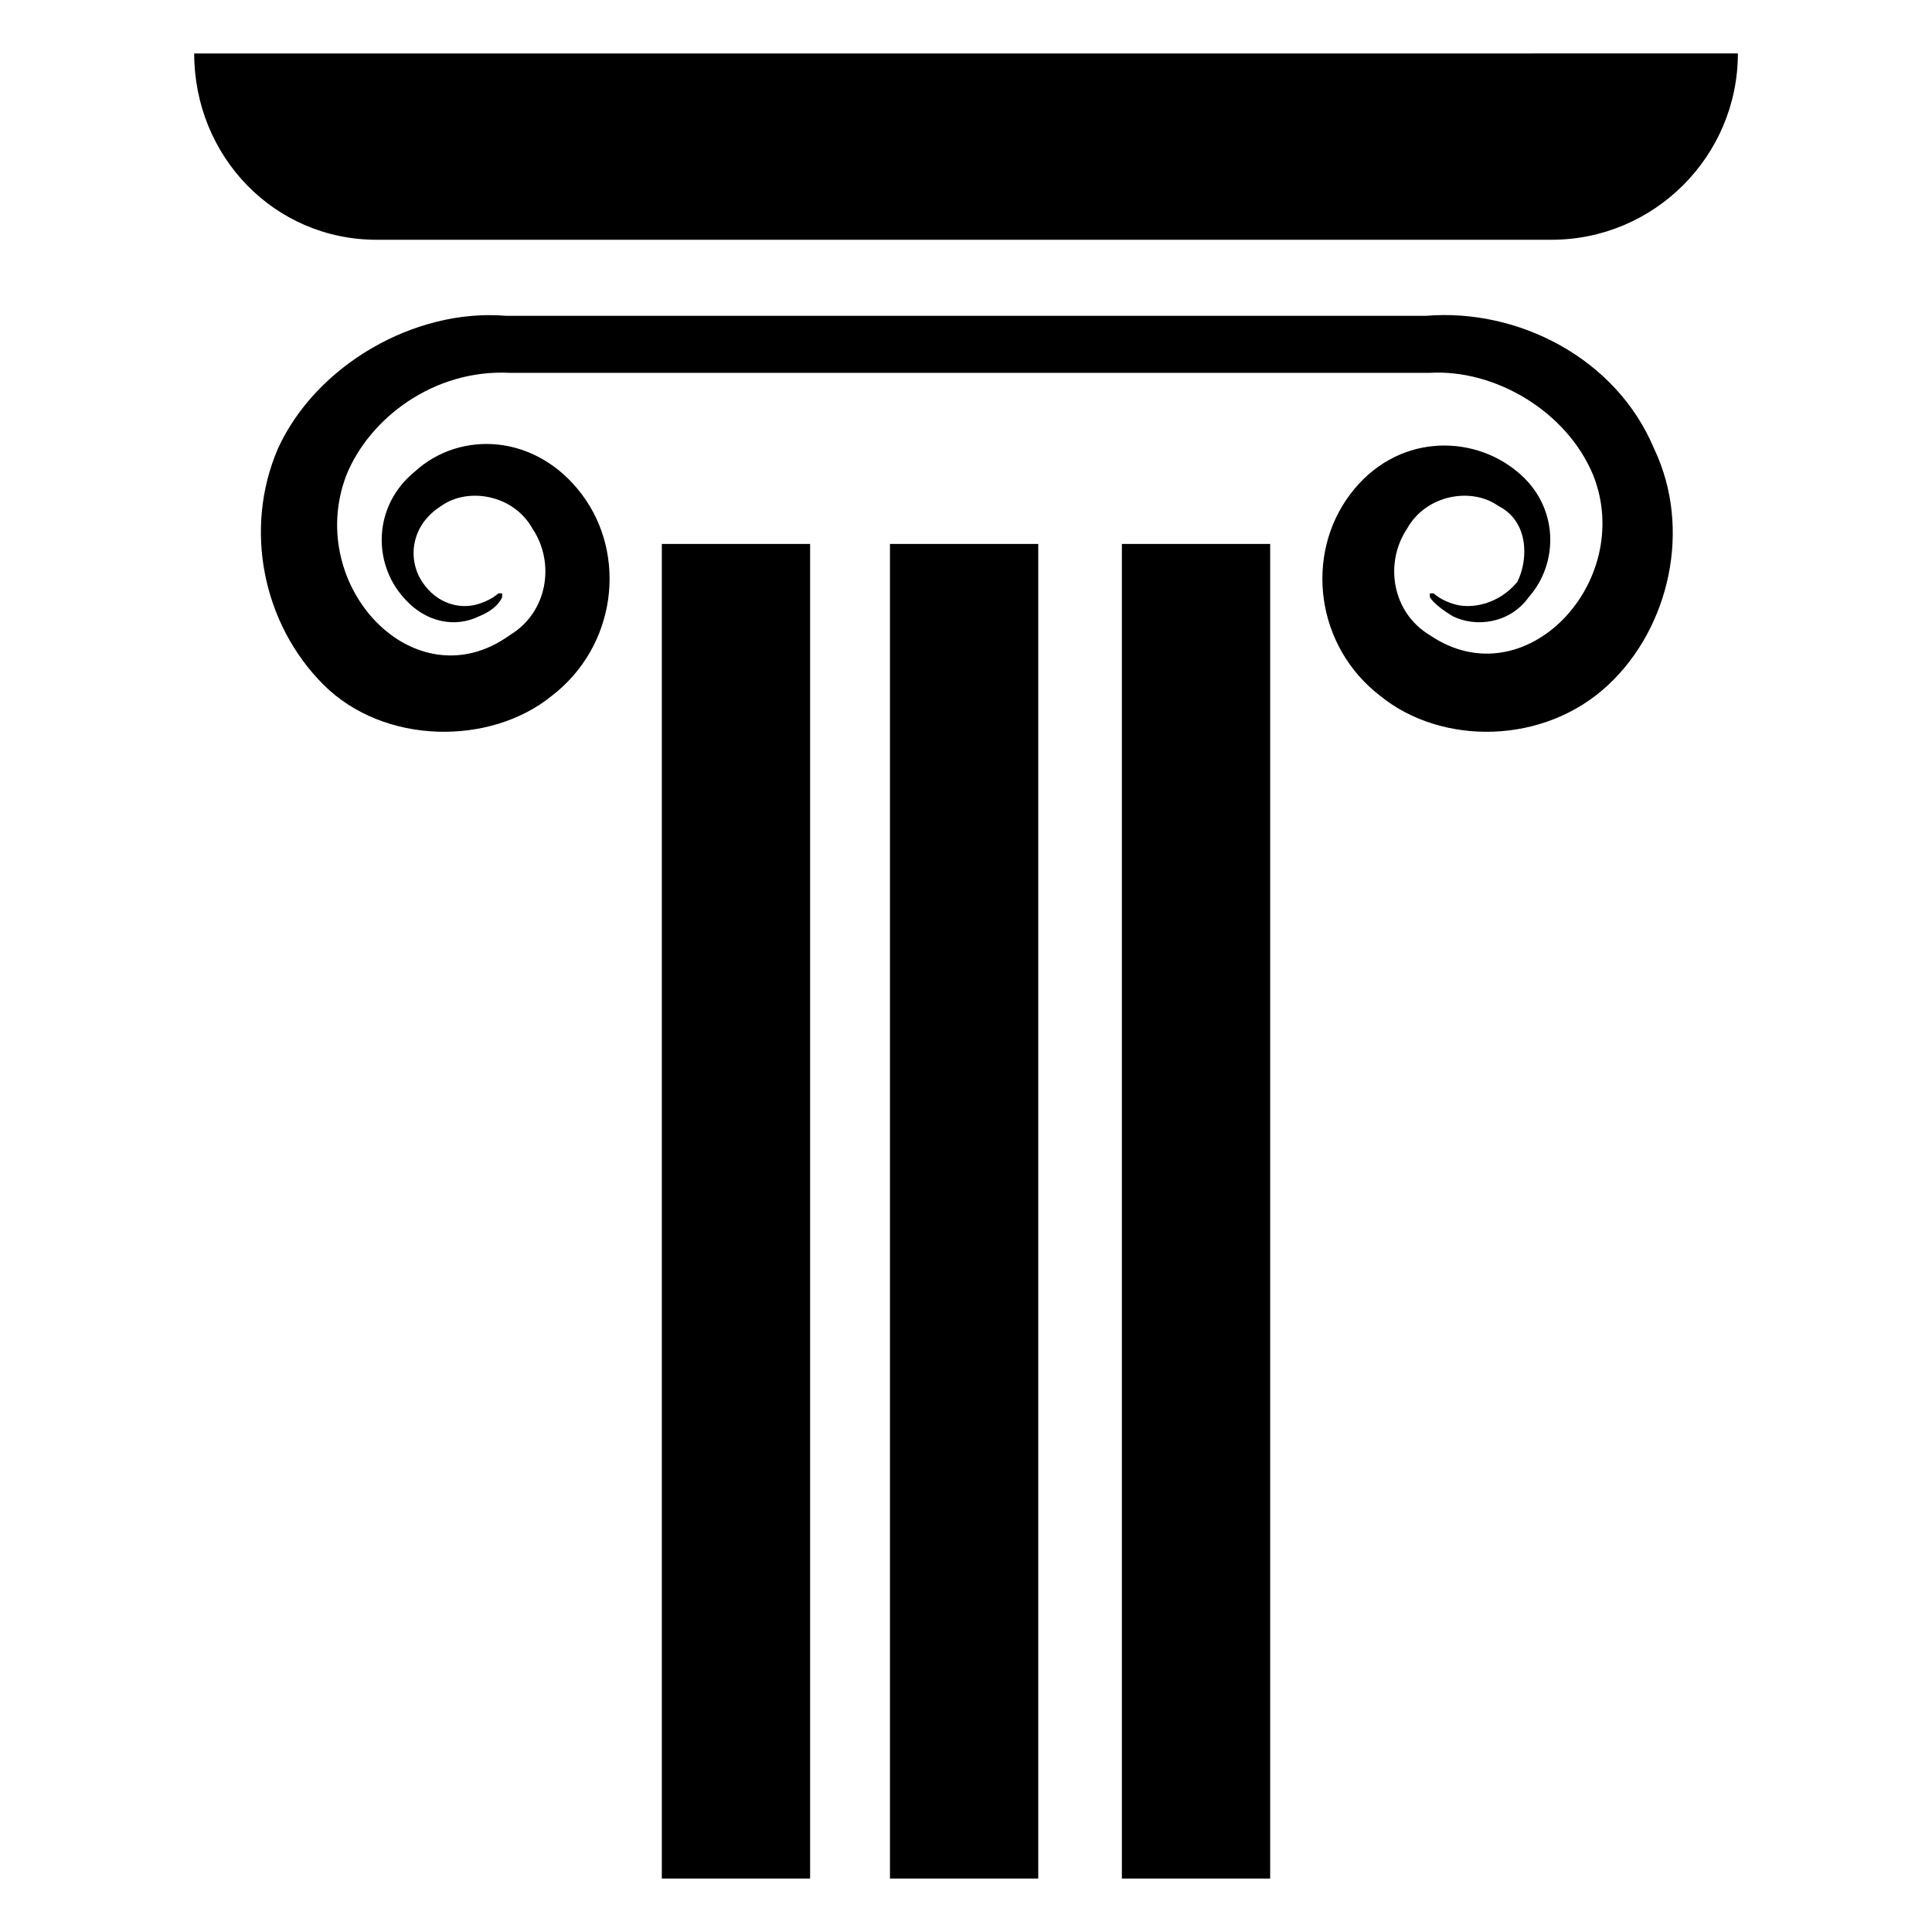
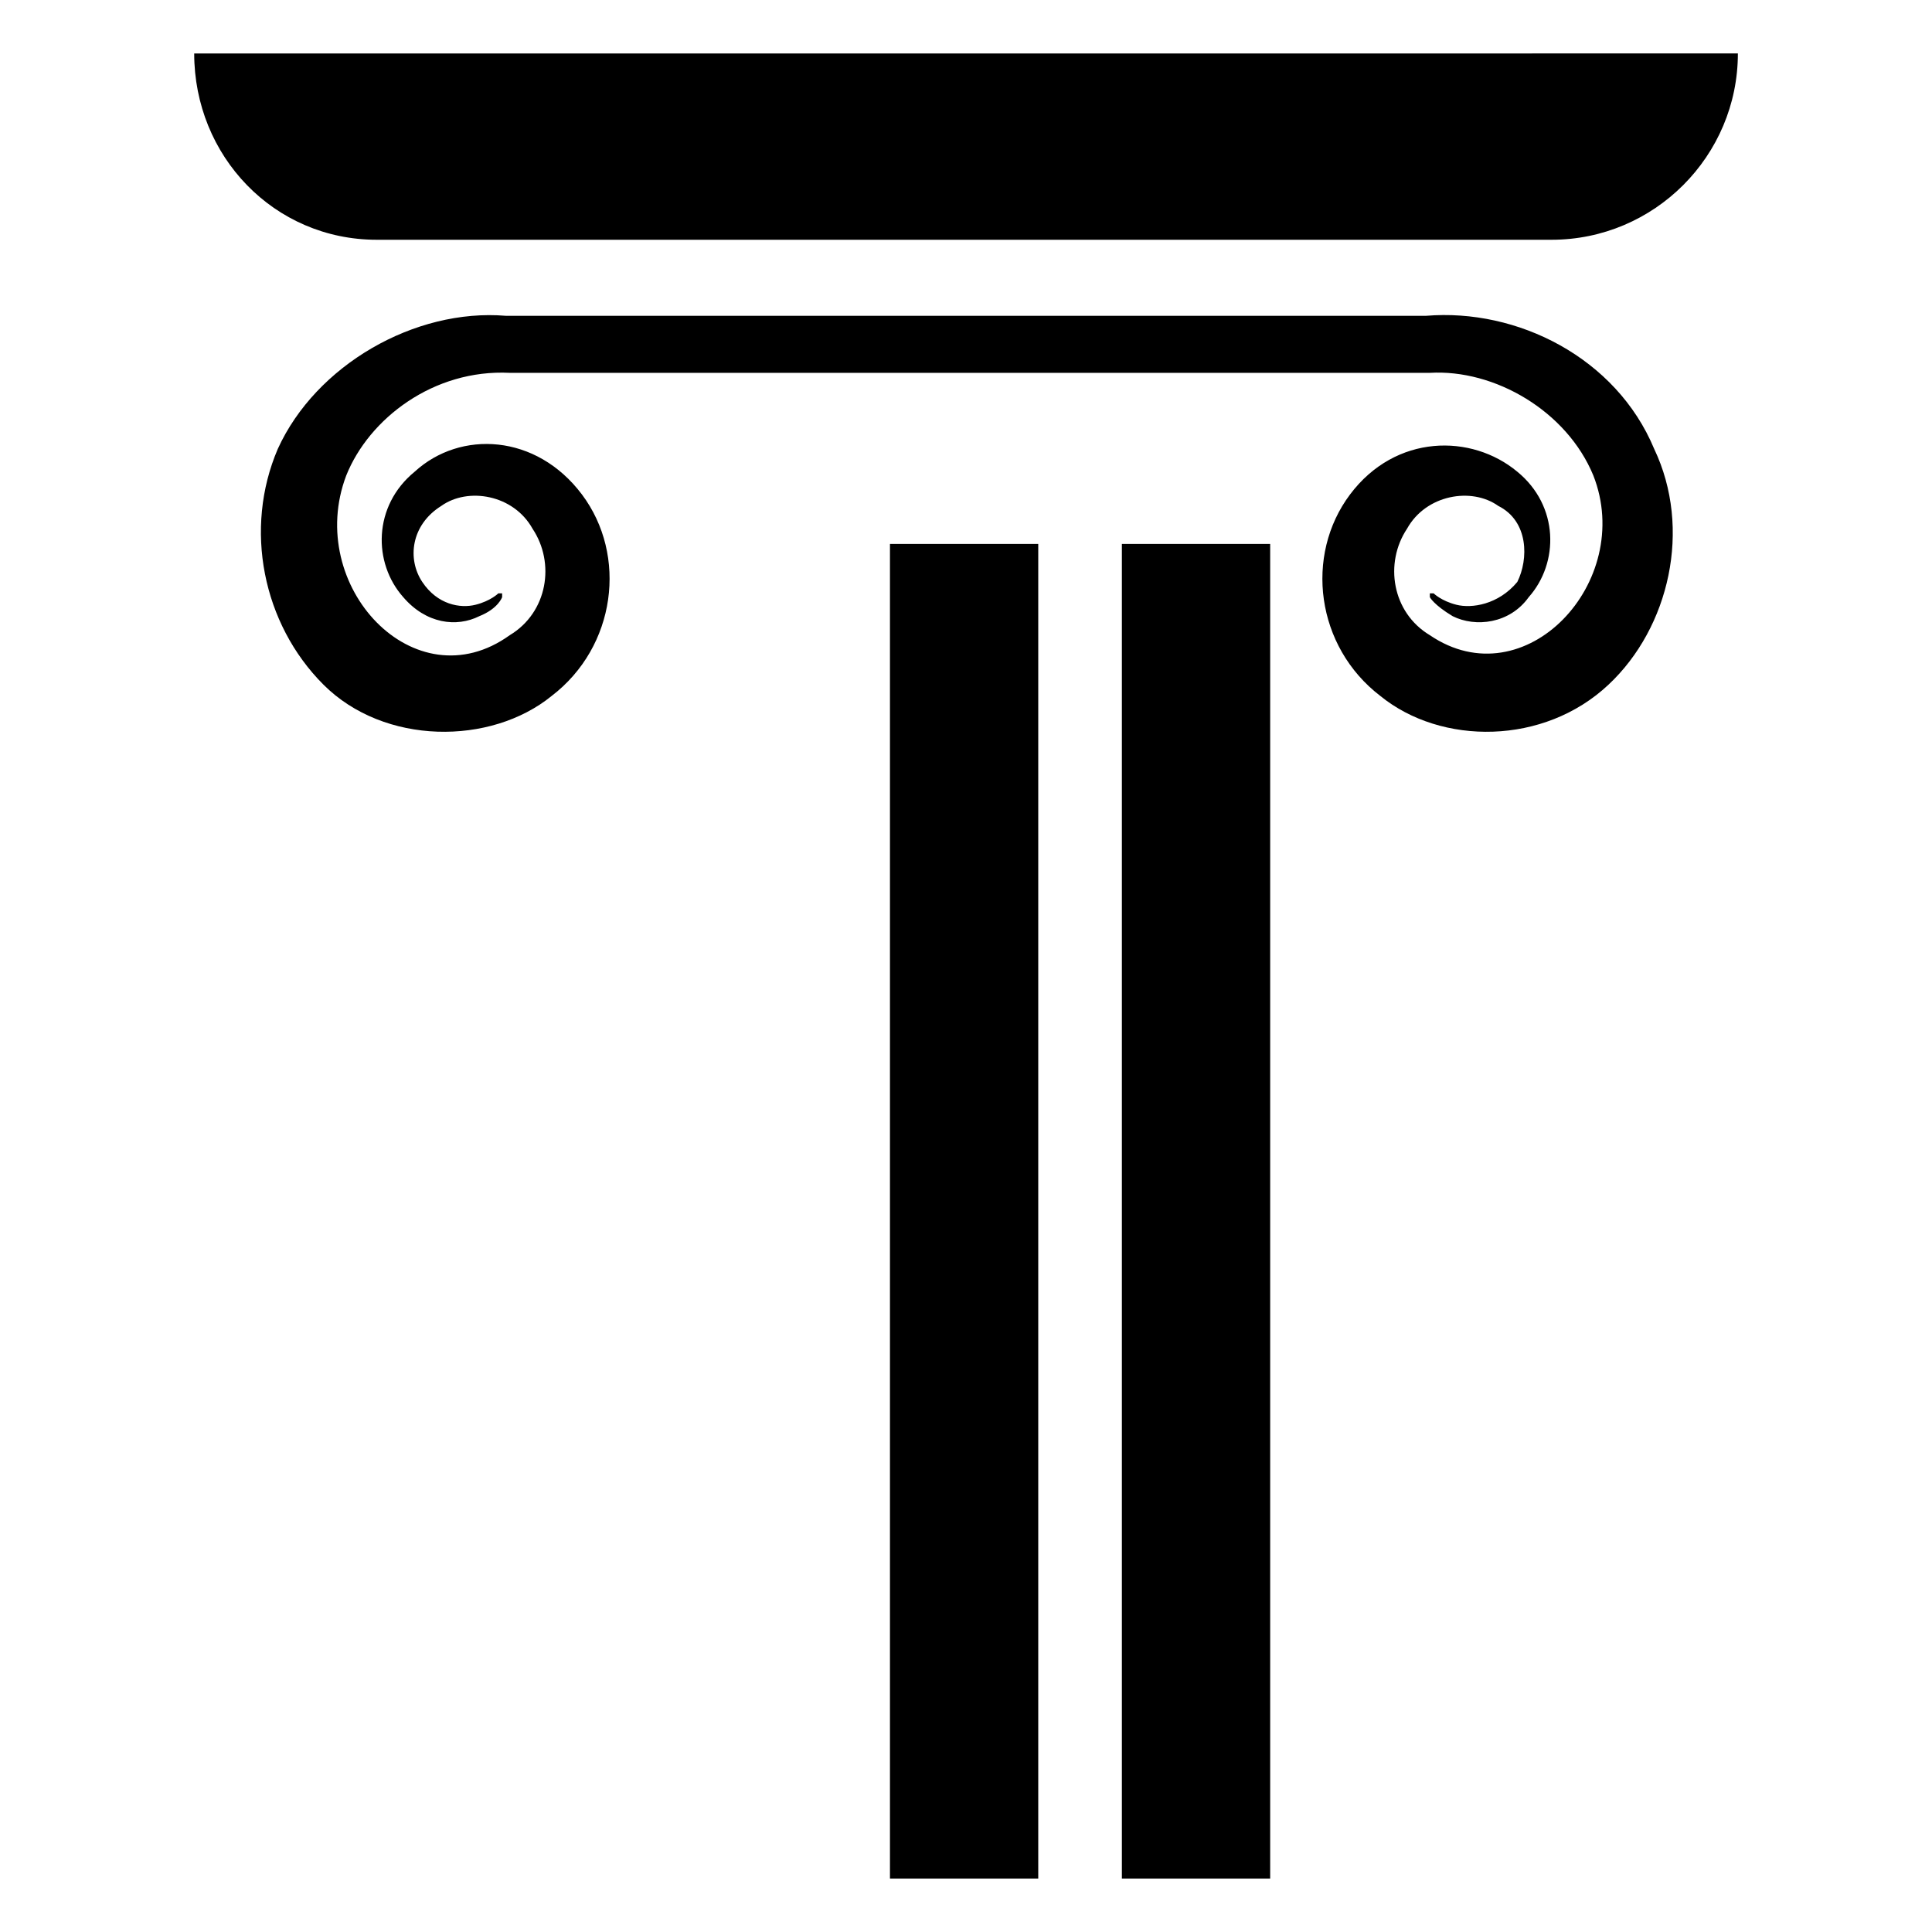
<svg xmlns="http://www.w3.org/2000/svg" fill="#000000" width="800px" height="800px" version="1.1" viewBox="144 144 512 512">
  <g>
    <path d="m243.82 207.54h311.36c27.207 0 49.375-22.168 49.375-49.375l-409.09 0.004c0 27.203 21.16 49.371 48.363 49.371z" />
    <path d="m529.98 304.27c-4.031-1.008-6.047-3.023-6.047-3.023h-1.008v1.008s1.008 2.016 6.047 5.039c6.047 3.023 15.113 2.016 20.152-5.039 8.062-9.07 8.062-24.184-3.023-33.25-12.09-10.078-32.242-10.078-44.336 6.047-12.09 16.121-9.07 40.305 8.062 53.402 16.121 13.098 43.328 13.098 60.457-3.023 16.121-15.113 22.168-41.312 12.09-62.473-10.078-24.184-36.273-37.281-60.457-35.266h-243.84c-24.184-2.016-50.383 13.098-60.457 35.266-9.07 21.16-4.031 46.352 12.09 62.473 16.121 16.121 44.336 16.121 60.457 3.023 17.129-13.098 20.152-37.281 8.062-53.402-12.09-16.121-32.242-17.129-44.336-6.047-11.082 9.07-11.082 24.184-3.023 33.25 6.047 7.055 14.105 8.062 20.152 5.039 5.039-2.016 6.047-5.039 6.047-5.039v-1.008h-1.008s-2.016 2.016-6.047 3.023c-4.031 1.008-10.078 0-14.105-6.047-4.031-6.047-3.023-15.113 5.039-20.152 7.055-5.039 19.145-3.023 24.184 6.047 6.047 9.07 4.031 22.168-6.047 28.215-25.191 18.137-54.41-13.098-43.328-42.32 6.047-15.113 23.176-28.215 43.328-27.207h243.84c17.129-1.008 36.273 10.078 43.328 27.207 11.082 28.215-18.137 59.449-43.328 42.32-10.078-6.047-12.09-19.145-6.047-28.215 5.039-9.07 17.129-11.082 24.184-6.047 8.062 4.031 8.062 14.105 5.039 20.152-5.039 6.047-12.094 7.055-16.125 6.047z" />
-     <path d="m319.39 288.15h39.297v353.68h-39.297z" />
    <path d="m379.85 288.15h39.297v353.68h-39.297z" />
    <path d="m441.31 288.15h39.297v353.68h-39.297z" />
  </g>
</svg>